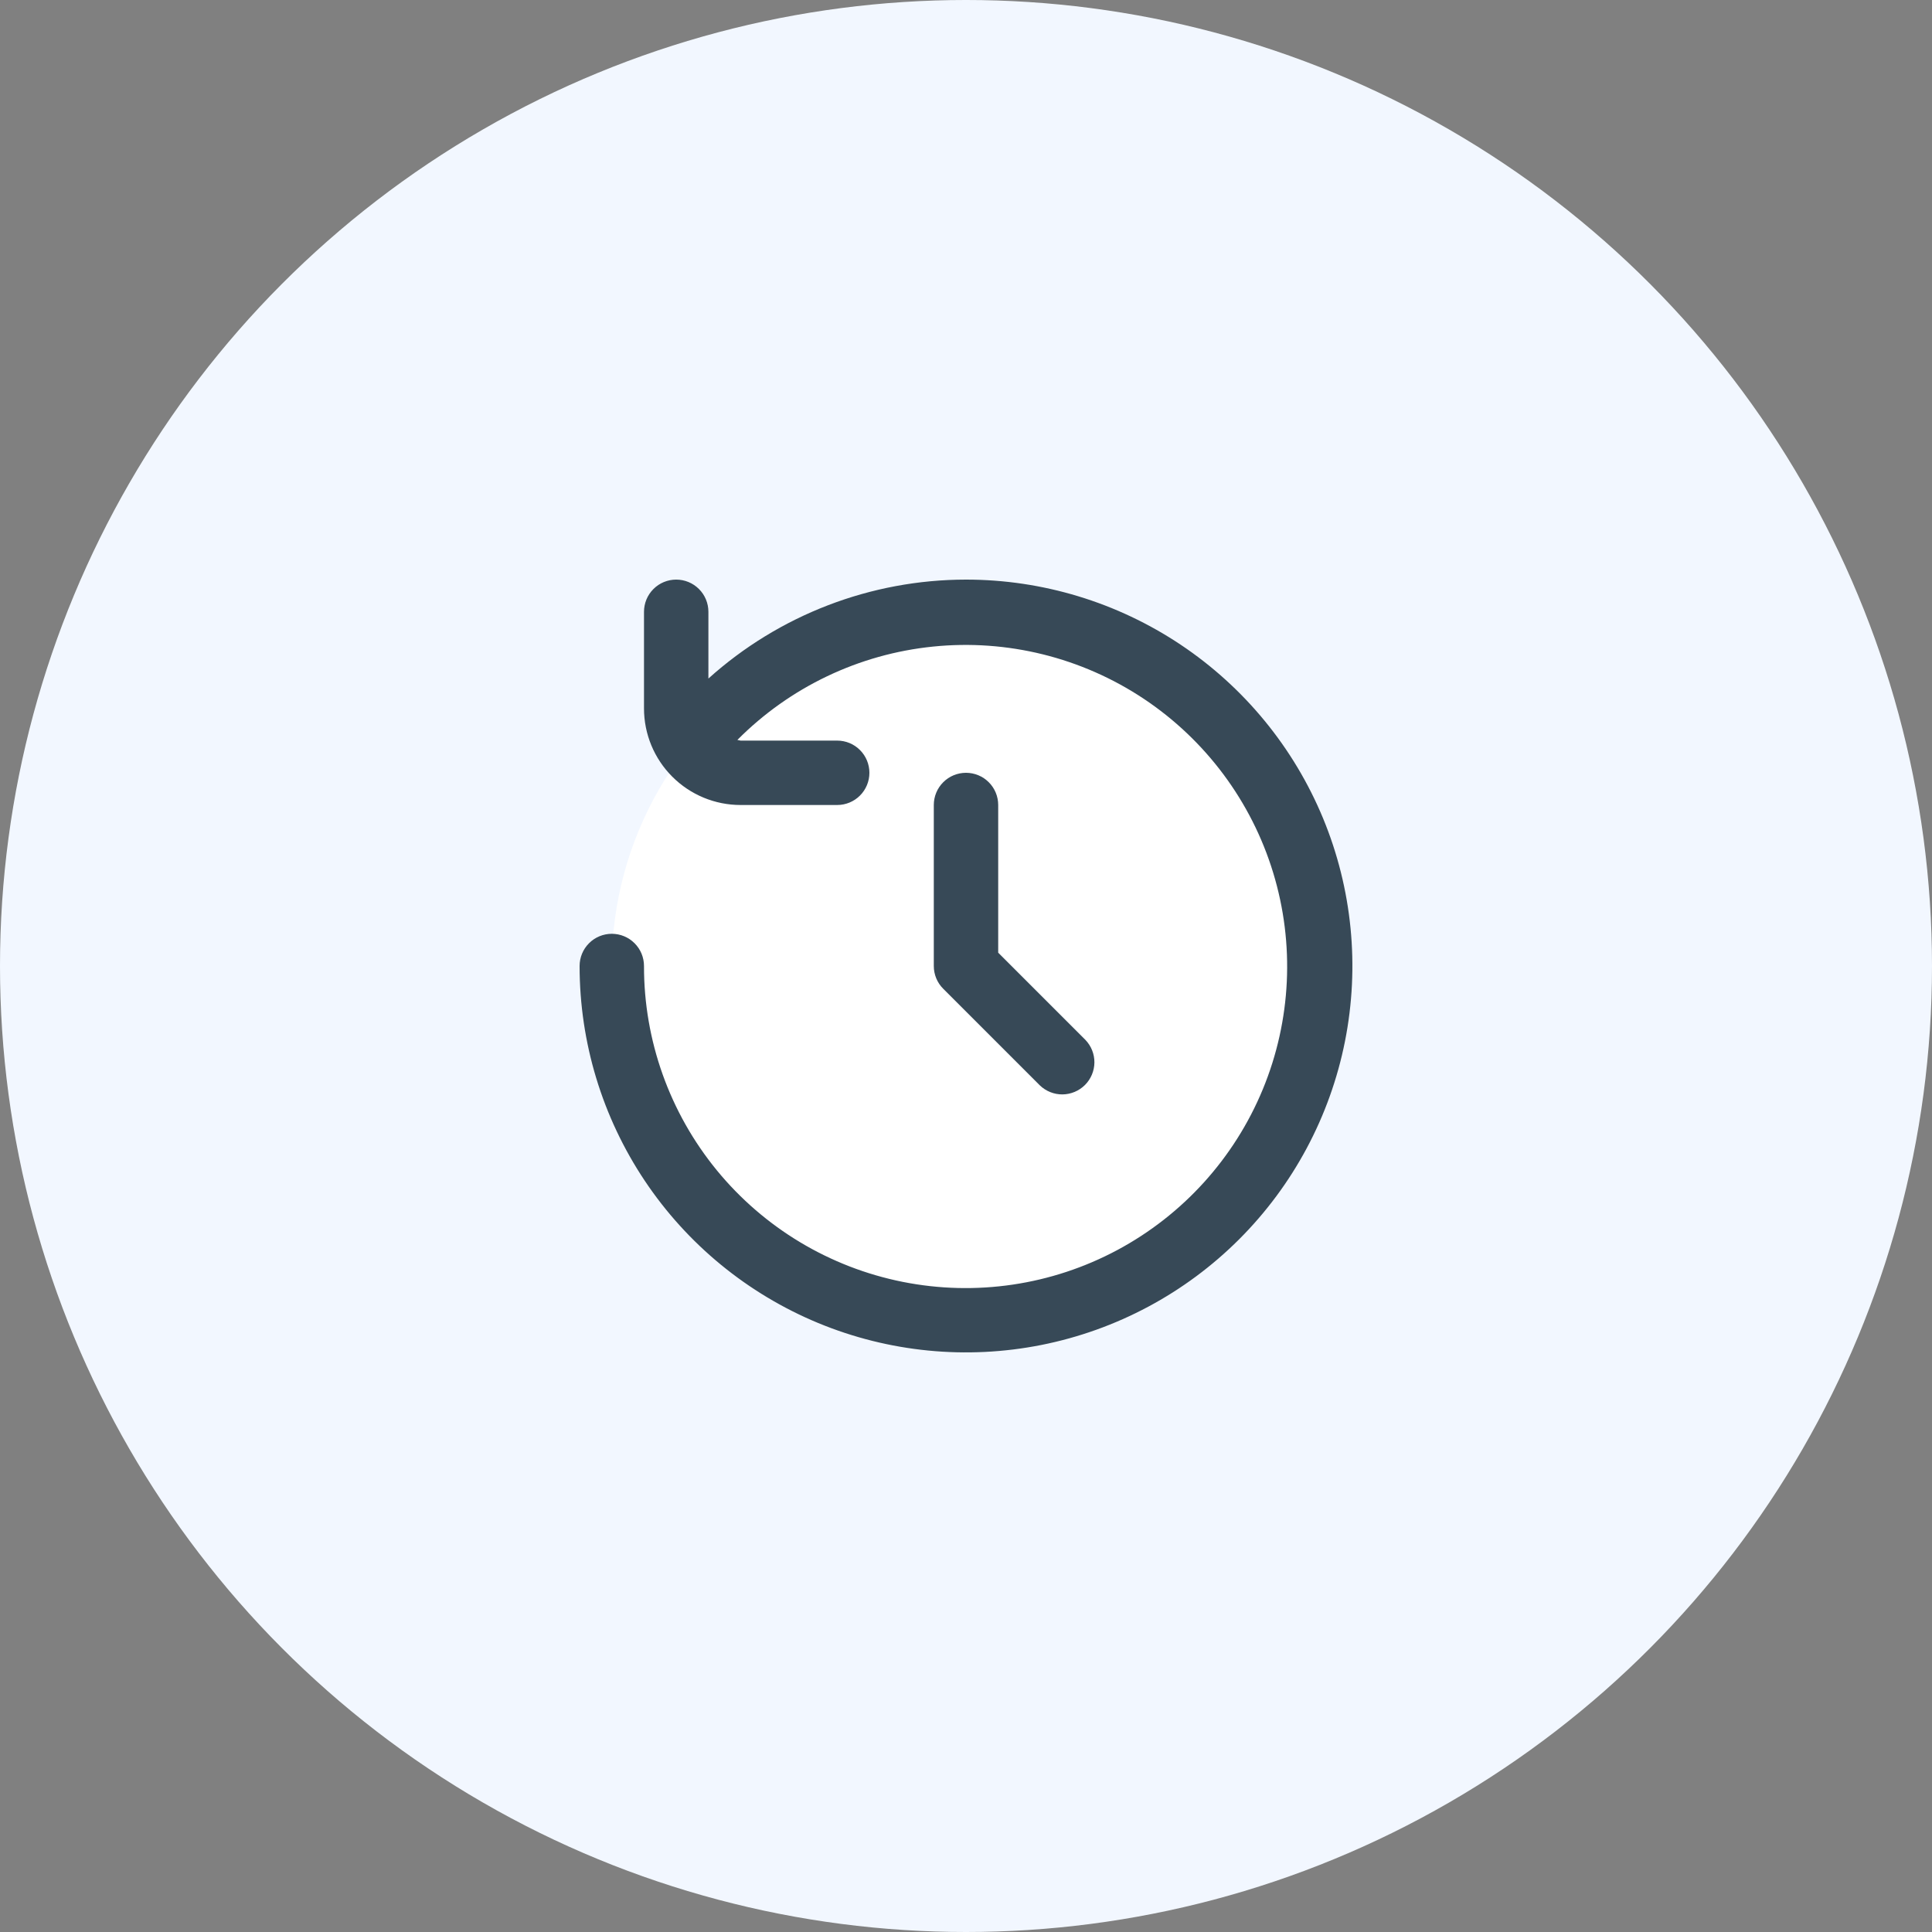
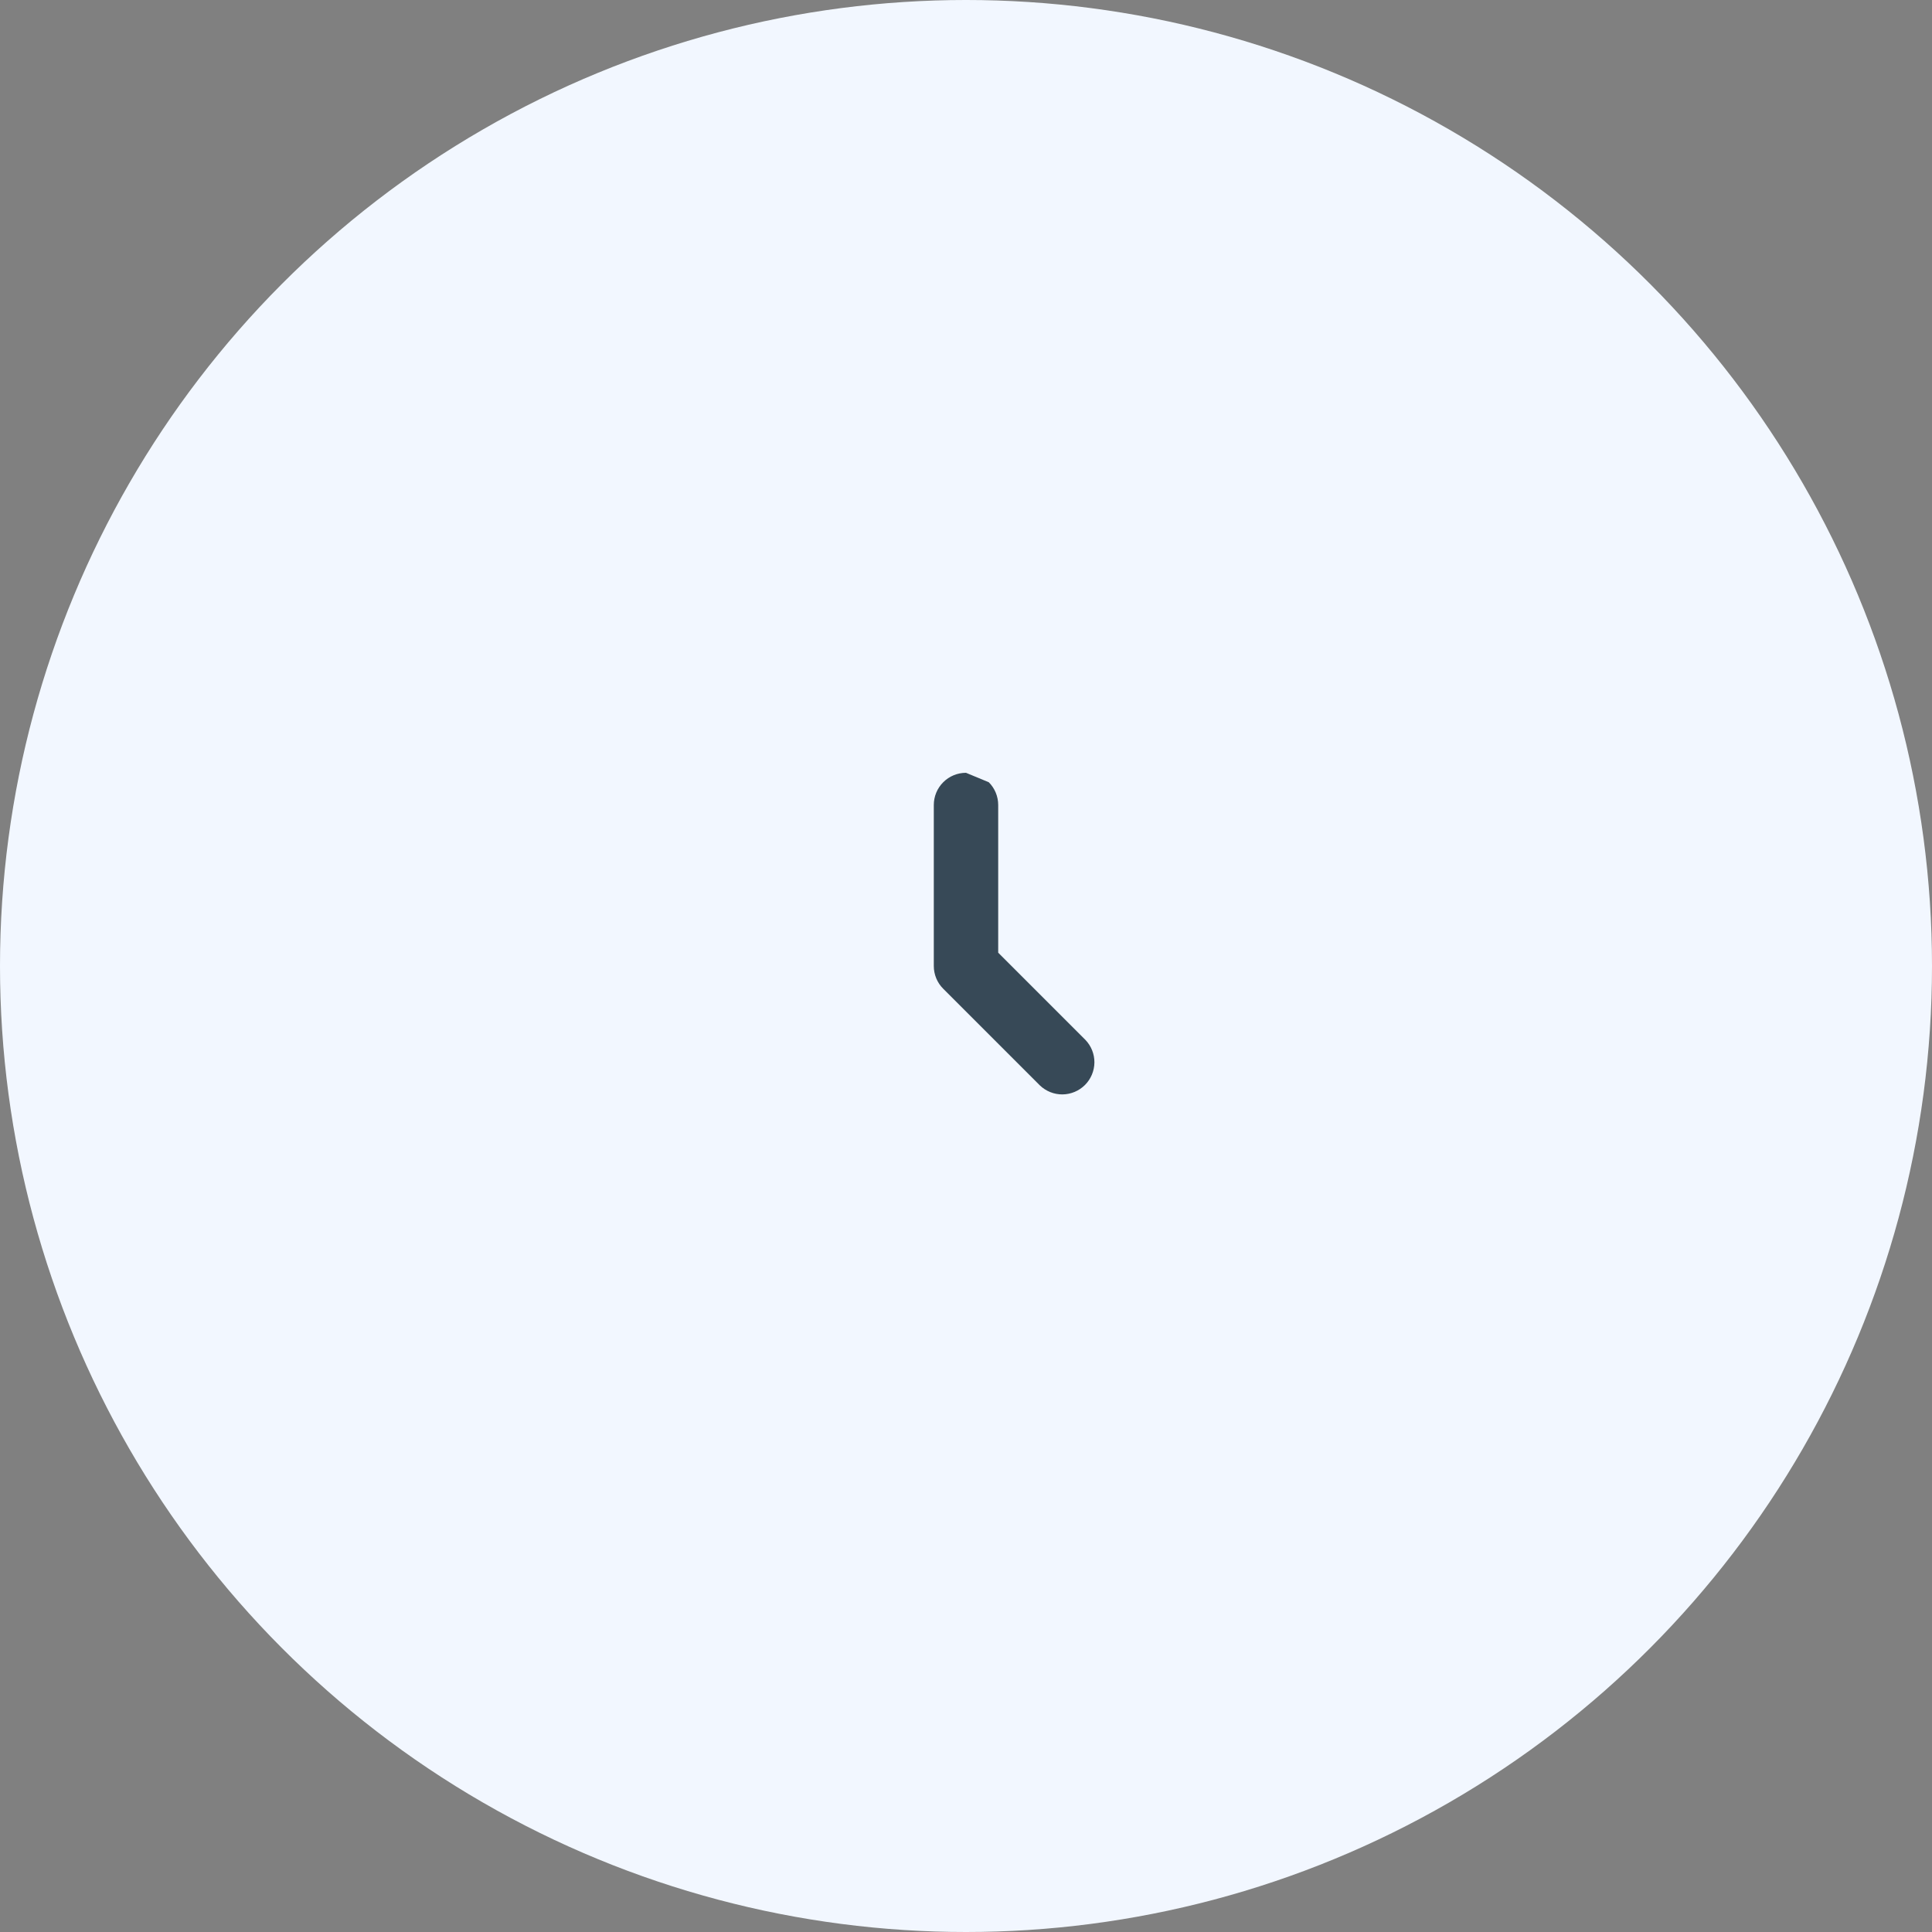
<svg xmlns="http://www.w3.org/2000/svg" width="60" height="60" viewBox="0 0 60 60" fill="none">
  <rect x="0" y="0" width="60" height="60" fill="#808080" stroke="none" />
  <circle cx="30" cy="30" r="30" fill="#F2F7FF" />
-   <circle cx="30" cy="30" r="11" fill="white" />
-   <path d="M30 18C27.046 18.002 24.196 19.097 22 21.073V19C22 18.735 21.895 18.48 21.707 18.293C21.52 18.105 21.265 18 21 18C20.735 18 20.48 18.105 20.293 18.293C20.105 18.48 20 18.735 20 19V22C20 22.796 20.316 23.559 20.879 24.121C21.441 24.684 22.204 25 23 25H26C26.265 25 26.52 24.895 26.707 24.707C26.895 24.52 27 24.265 27 24C27 23.735 26.895 23.48 26.707 23.293C26.52 23.105 26.265 23 26 23H23C22.966 22.995 22.933 22.988 22.9 22.979C24.529 21.338 26.678 20.313 28.979 20.08C31.28 19.846 33.591 20.419 35.517 21.699C37.442 22.98 38.864 24.889 39.539 27.101C40.214 29.313 40.1 31.691 39.218 33.828C38.335 35.966 36.737 37.731 34.698 38.822C32.659 39.913 30.304 40.262 28.036 39.81C25.768 39.358 23.727 38.133 22.261 36.344C20.796 34.555 19.996 32.313 20 30C20 29.735 19.895 29.48 19.707 29.293C19.52 29.105 19.265 29 19 29C18.735 29 18.48 29.105 18.293 29.293C18.105 29.48 18 29.735 18 30C18 32.373 18.704 34.694 20.022 36.667C21.341 38.64 23.215 40.178 25.408 41.087C27.601 41.995 30.013 42.232 32.341 41.769C34.669 41.306 36.807 40.163 38.485 38.485C40.163 36.807 41.306 34.669 41.769 32.341C42.232 30.013 41.995 27.601 41.087 25.408C40.178 23.215 38.64 21.341 36.667 20.022C34.694 18.704 32.373 18 30 18V18Z" fill="#374957" />
-   <path d="M30 24C29.735 24 29.48 24.105 29.293 24.293C29.105 24.48 29 24.735 29 25V30C29 30.265 29.105 30.52 29.293 30.707L32.293 33.707C32.482 33.889 32.734 33.99 32.996 33.988C33.259 33.985 33.509 33.88 33.695 33.695C33.88 33.509 33.985 33.259 33.988 32.996C33.99 32.734 33.889 32.482 33.707 32.293L31 29.586V25C31 24.735 30.895 24.48 30.707 24.293C30.52 24.105 30.265 24 30 24Z" fill="#374957" />
+   <path d="M30 24C29.735 24 29.48 24.105 29.293 24.293C29.105 24.48 29 24.735 29 25V30C29 30.265 29.105 30.52 29.293 30.707L32.293 33.707C32.482 33.889 32.734 33.99 32.996 33.988C33.259 33.985 33.509 33.88 33.695 33.695C33.88 33.509 33.985 33.259 33.988 32.996C33.99 32.734 33.889 32.482 33.707 32.293L31 29.586V25C31 24.735 30.895 24.48 30.707 24.293Z" fill="#374957" />
</svg>